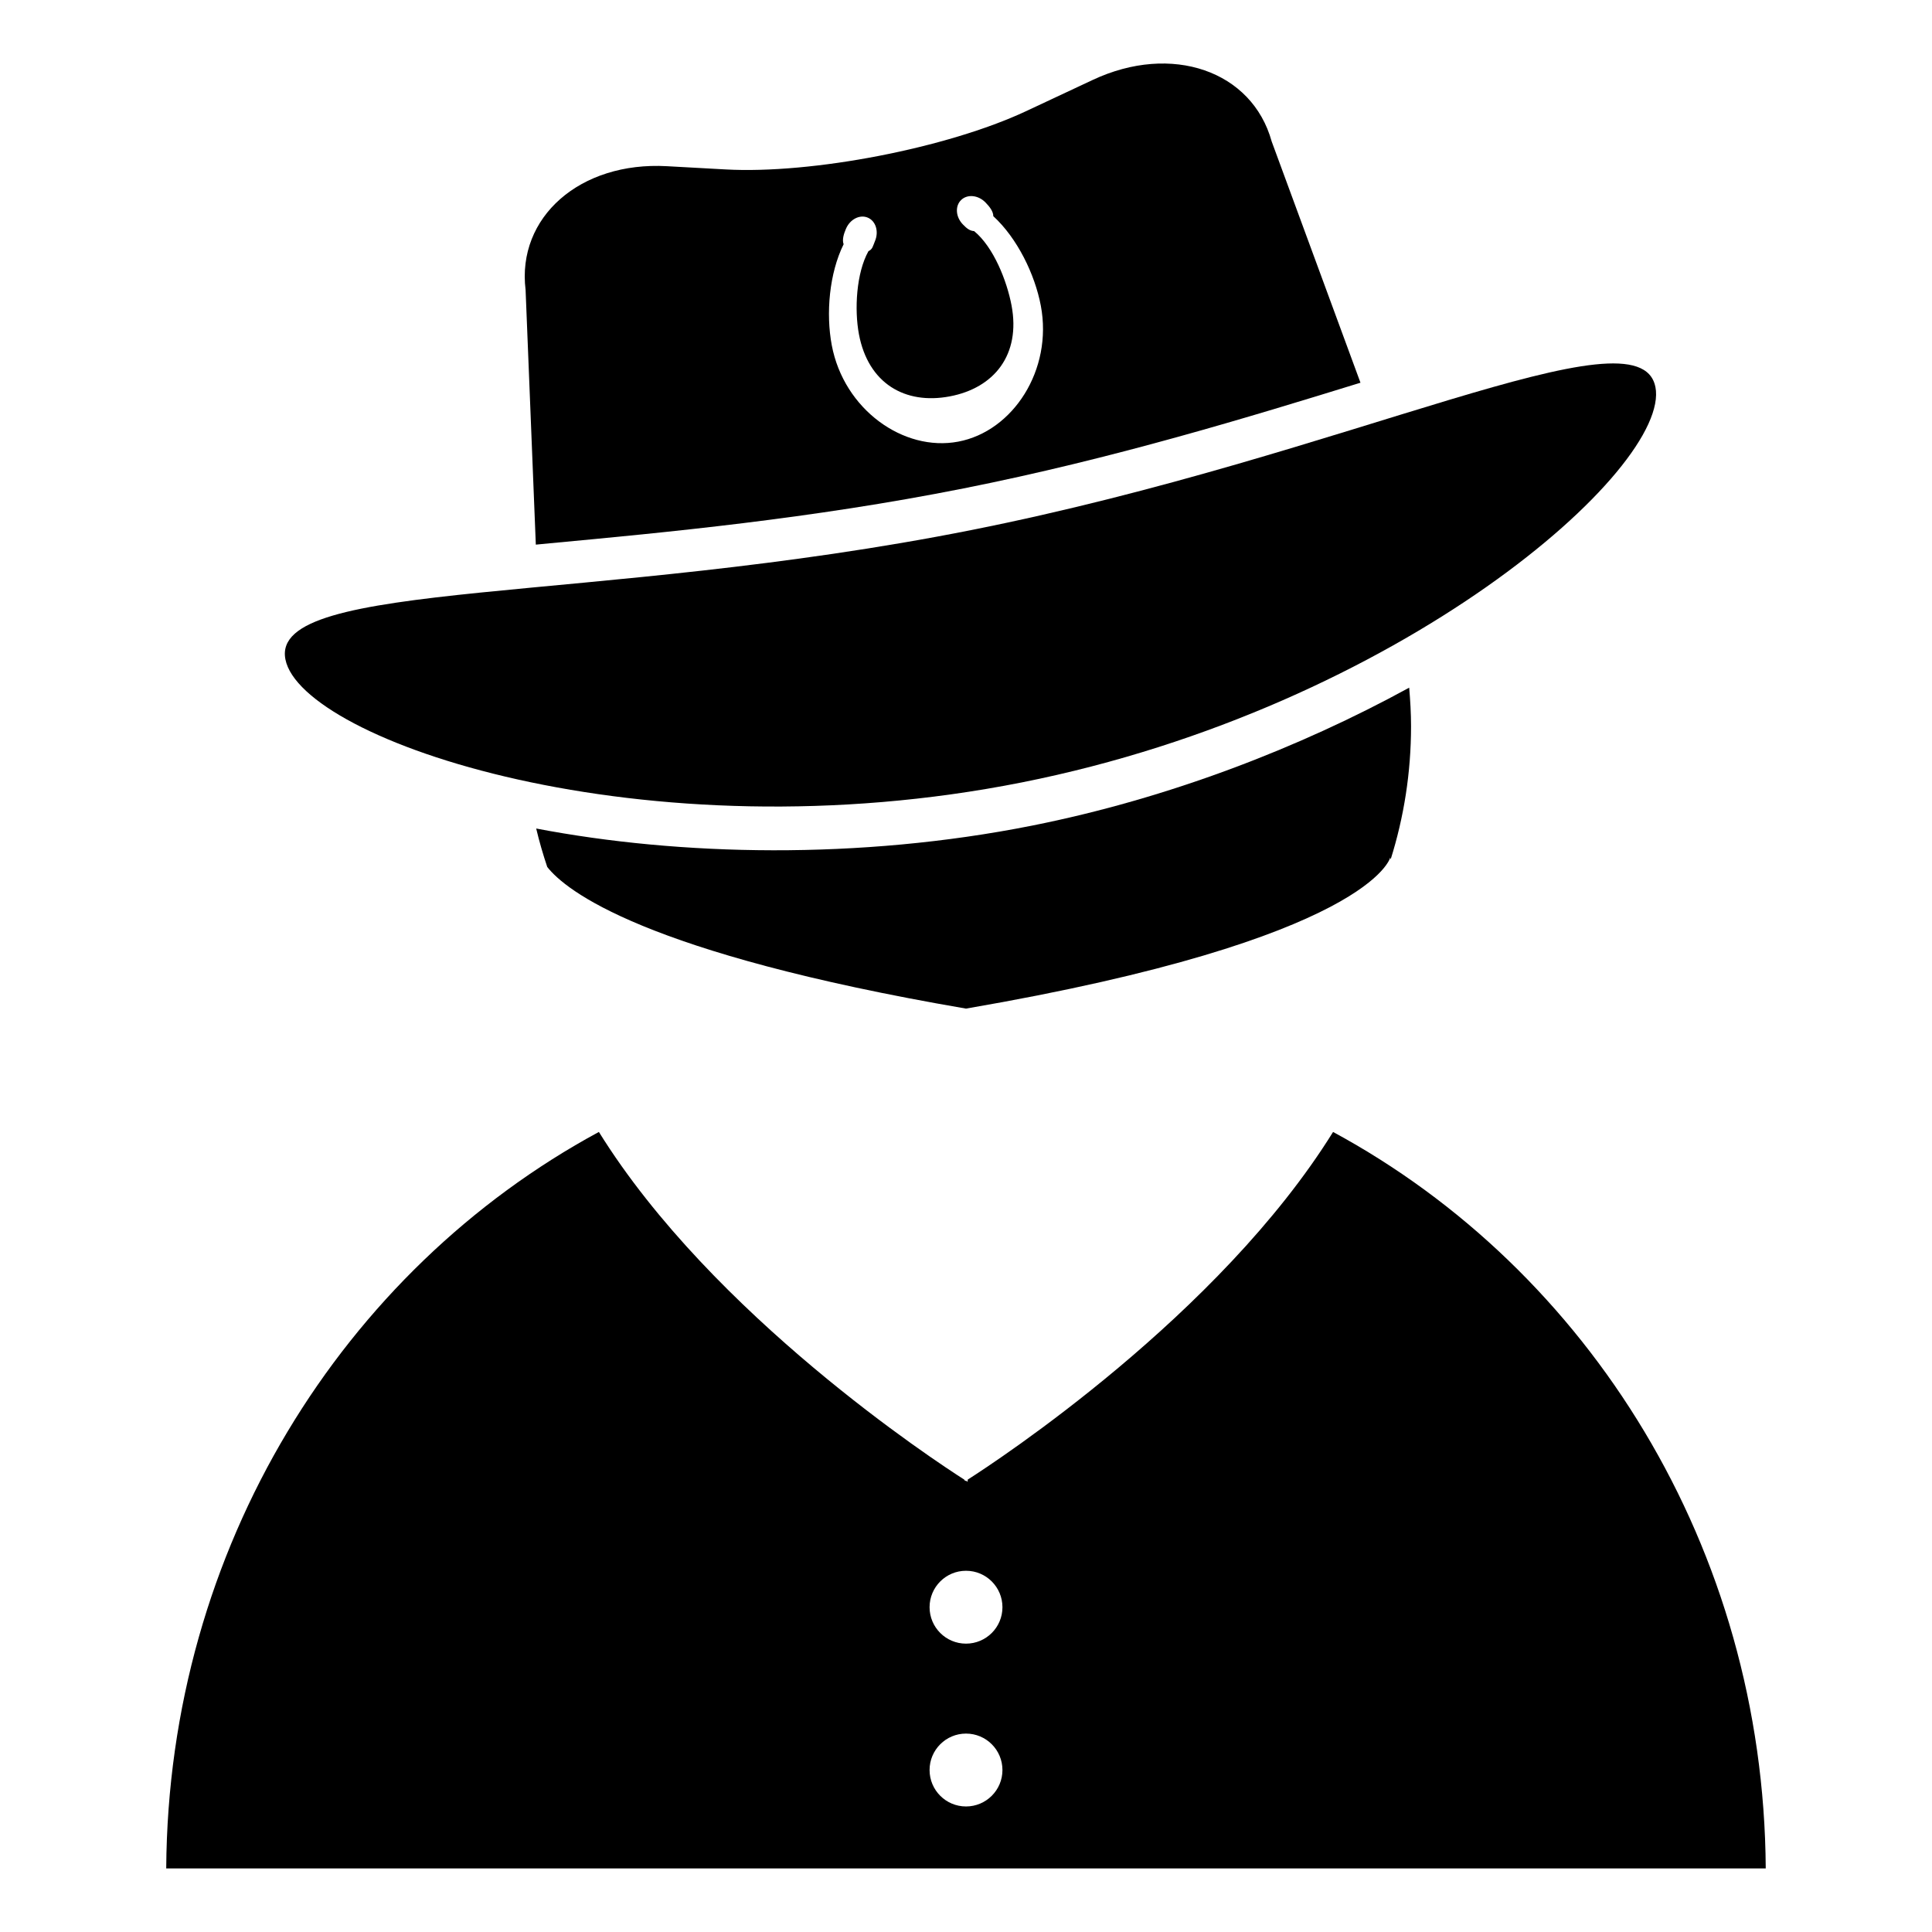
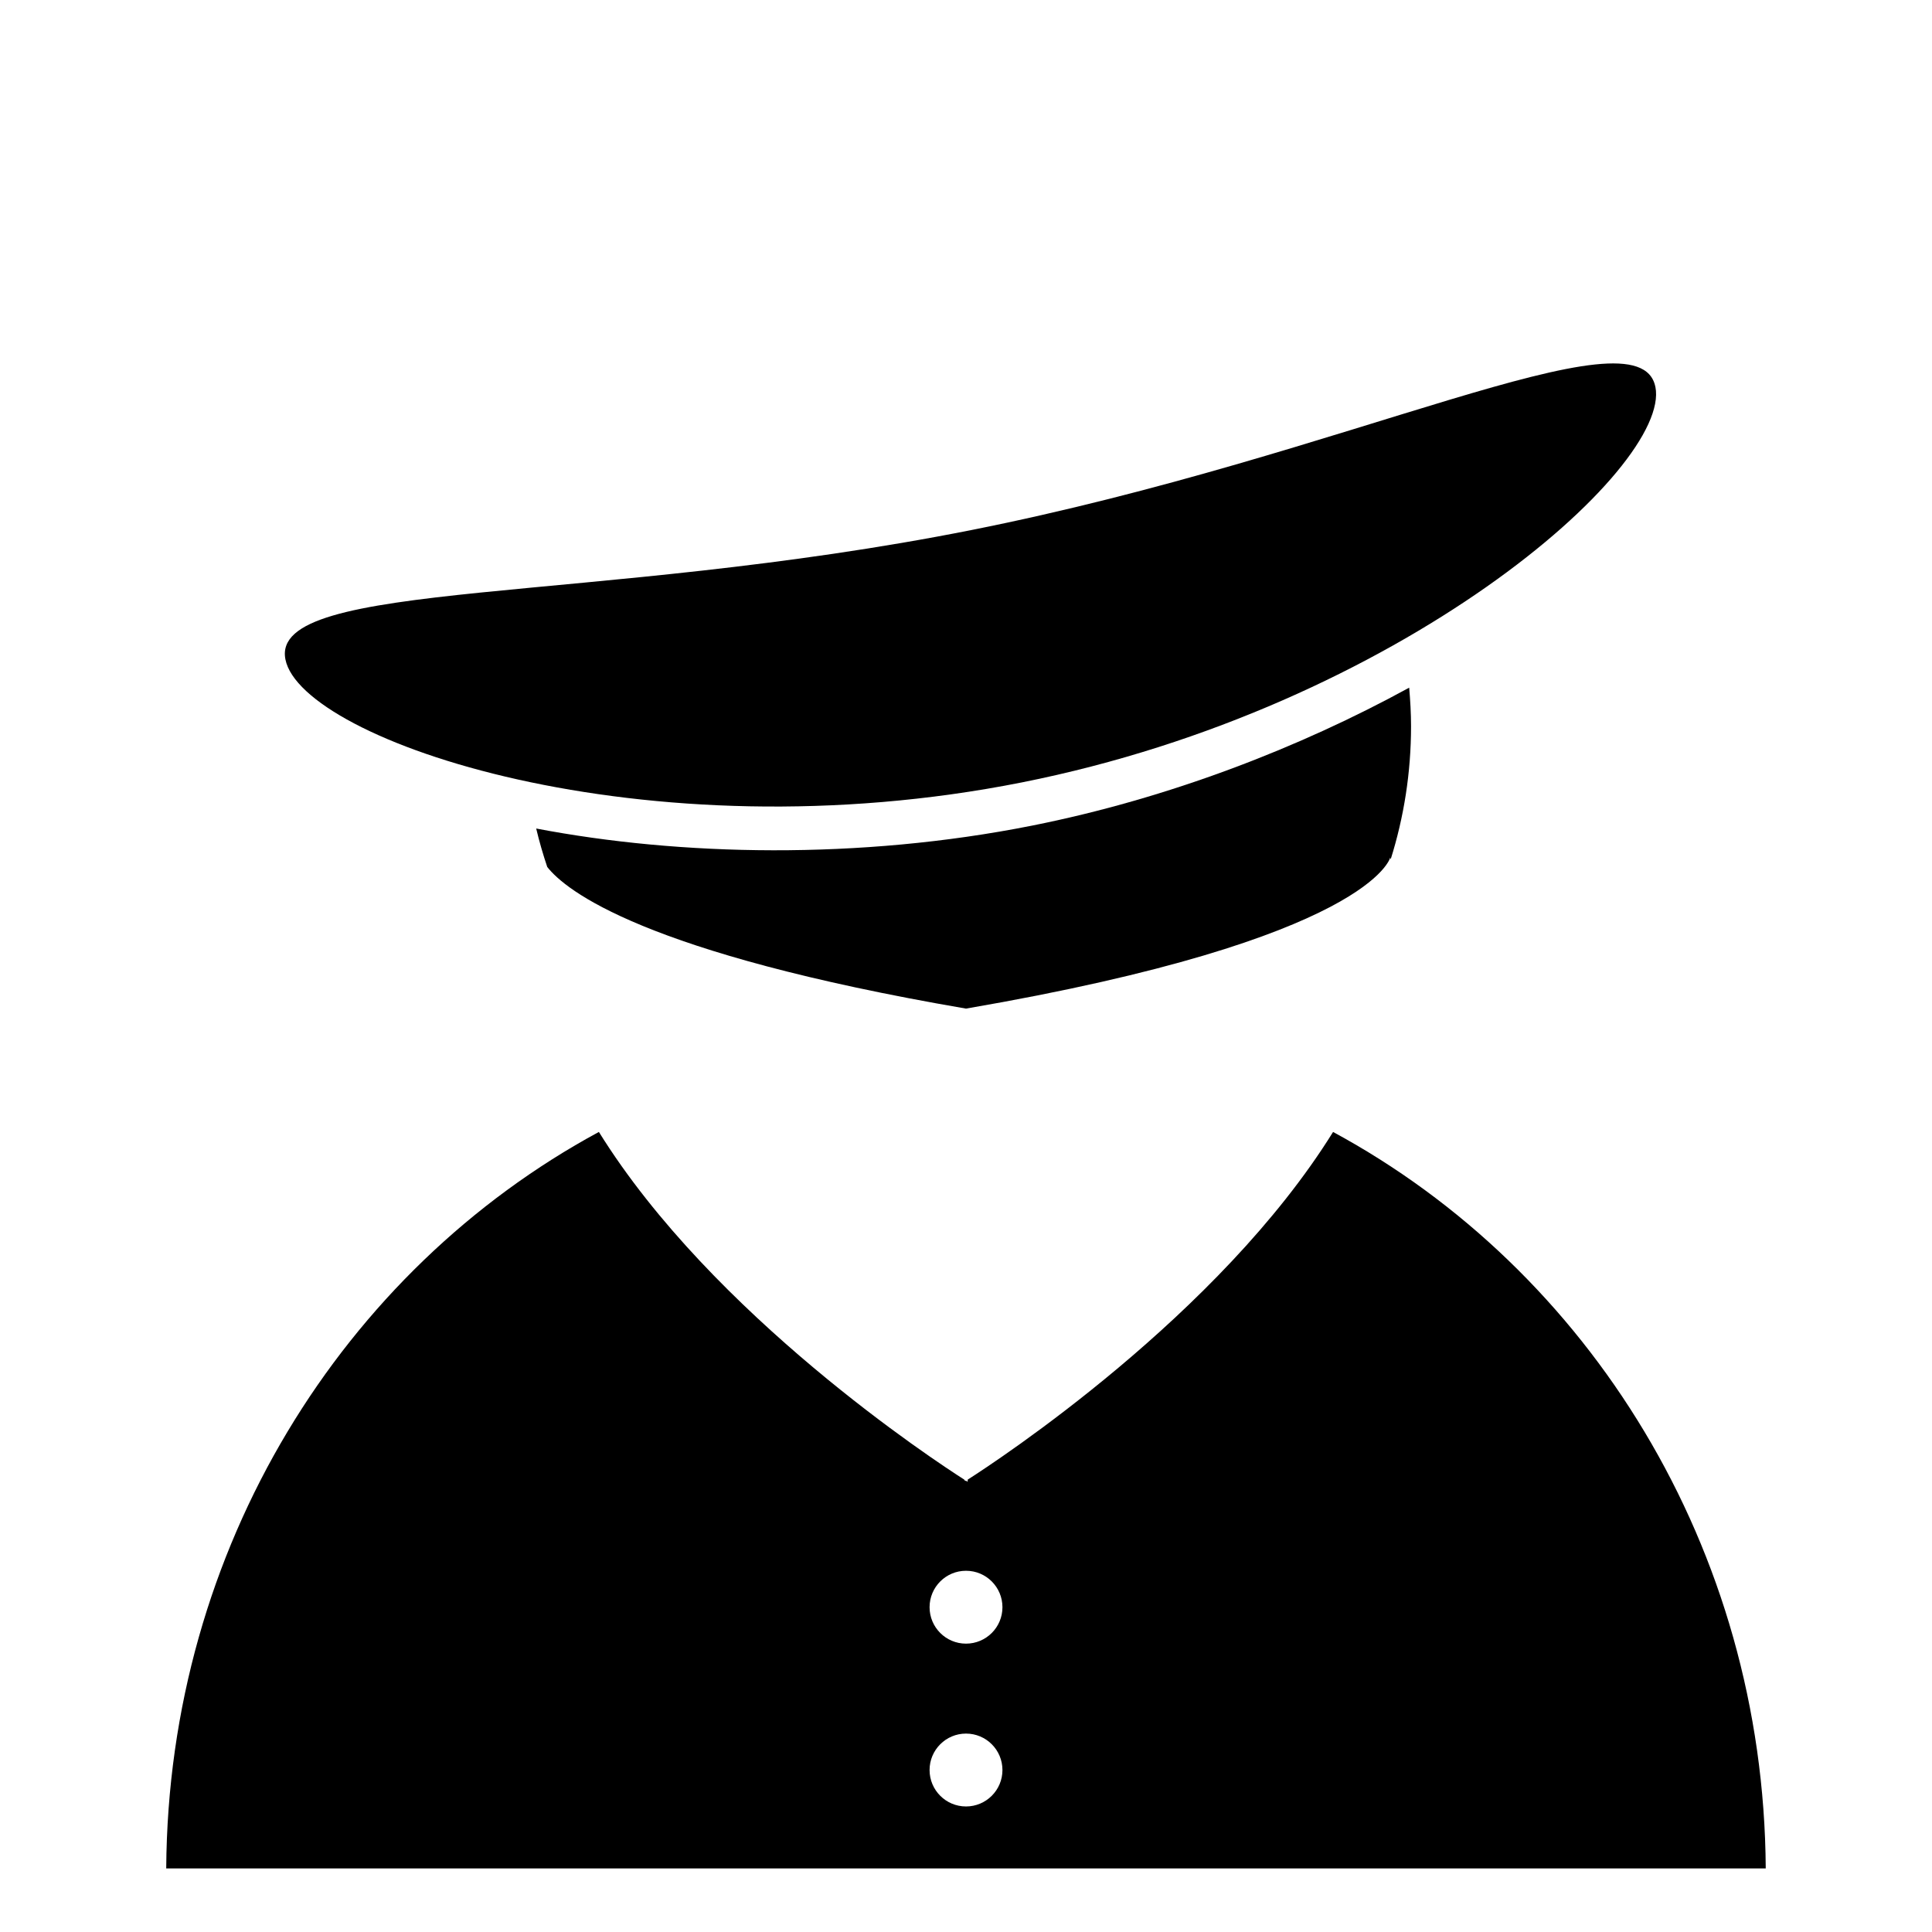
<svg xmlns="http://www.w3.org/2000/svg" fill="#000000" width="800px" height="800px" version="1.1" viewBox="144 144 512 512">
  <g>
    <path d="m582.7 246.53c4.273 21.469-67.602 84.863-167.86 104.81-100.26 19.941-190.92-11.113-195.2-32.586-4.266-21.461 81.629-14.363 181.89-34.305 100.25-19.949 176.89-59.387 181.16-37.918z" />
-     <path d="m289.77 287.97c30.789-2.887 69.109-6.484 109.59-14.539 39.762-7.898 75.902-18.977 105.18-28.008l-23.527-63.922c-5.188-18.758-26.516-26.113-47.375-16.344l-17.695 8.293c-20.859 9.77-56.734 16.723-79.703 15.449l-15.5-0.855c-22.98-1.281-39.832 13.48-37.453 32.797l2.711 67.492c1.254-0.129 2.492-0.242 3.769-0.363zm78.418-83.336c1.074-2.535 3.668-3.859 5.789-2.957 2.125 0.902 2.973 3.684 1.898 6.219-0.562 1.328-0.609 2.144-1.723 2.66-3.238 5.801-3.754 15.496-2.523 22.027 2.457 13.035 12.211 18.703 24.047 16.465 11.84-2.231 18.852-11.07 16.395-24.102-1.234-6.523-4.766-15.473-9.91-19.695-1.199-0.09-1.977-0.734-2.969-1.758-1.926-1.965-2.144-4.867-0.492-6.481 1.648-1.613 4.543-1.336 6.465 0.641 1.059 1.082 2.07 2.363 2.074 3.637 6.312 5.789 11.004 15.336 12.594 23.738 3.211 17.008-7.375 33.273-21.891 36.012-14.516 2.742-30.305-8.543-33.512-25.547-1.594-8.438-0.664-19.074 3.141-26.766-0.445-1.191 0.039-2.731 0.617-4.094z" />
    <path d="m400 411.29c107.51-18.469 112.43-40.047 112.43-40.047 0.047 0.172 0.066 0.336 0.109 0.508 3.508-11.145 5.402-23 5.402-35.293 0-3.449-0.203-6.84-0.492-10.219-28.949 15.852-63.672 29.344-99.961 36.562-45.902 9.129-93.336 8.035-131.39 0.766 0.816 3.461 1.809 6.848 2.926 10.184 4.852 6.199 25.434 22.848 110.97 37.539z" />
    <path d="m497.28 443.98c-30.215 48.637-89.254 87.305-96.836 92.141v0.57s-0.16-0.105-0.449-0.281c-0.281 0.176-0.449-0.293-0.449-0.293-7.578-4.836-66.625-43.504-96.836-92.141-67.715 36.621-114.14 110.18-114.66 195.18h423.89c-0.523-84.996-46.945-158.57-114.67-195.18zm-97.277 178.75c-5.336 0-9.656-4.324-9.656-9.656 0-5.336 4.324-9.656 9.656-9.656 5.336 0 9.656 4.324 9.656 9.656s-4.324 9.656-9.656 9.656zm0-43.148c-5.336 0-9.656-4.324-9.656-9.656 0-5.336 4.324-9.656 9.656-9.656 5.336 0 9.656 4.324 9.656 9.656 0 5.336-4.324 9.656-9.656 9.656z" />
  </g>
</svg>